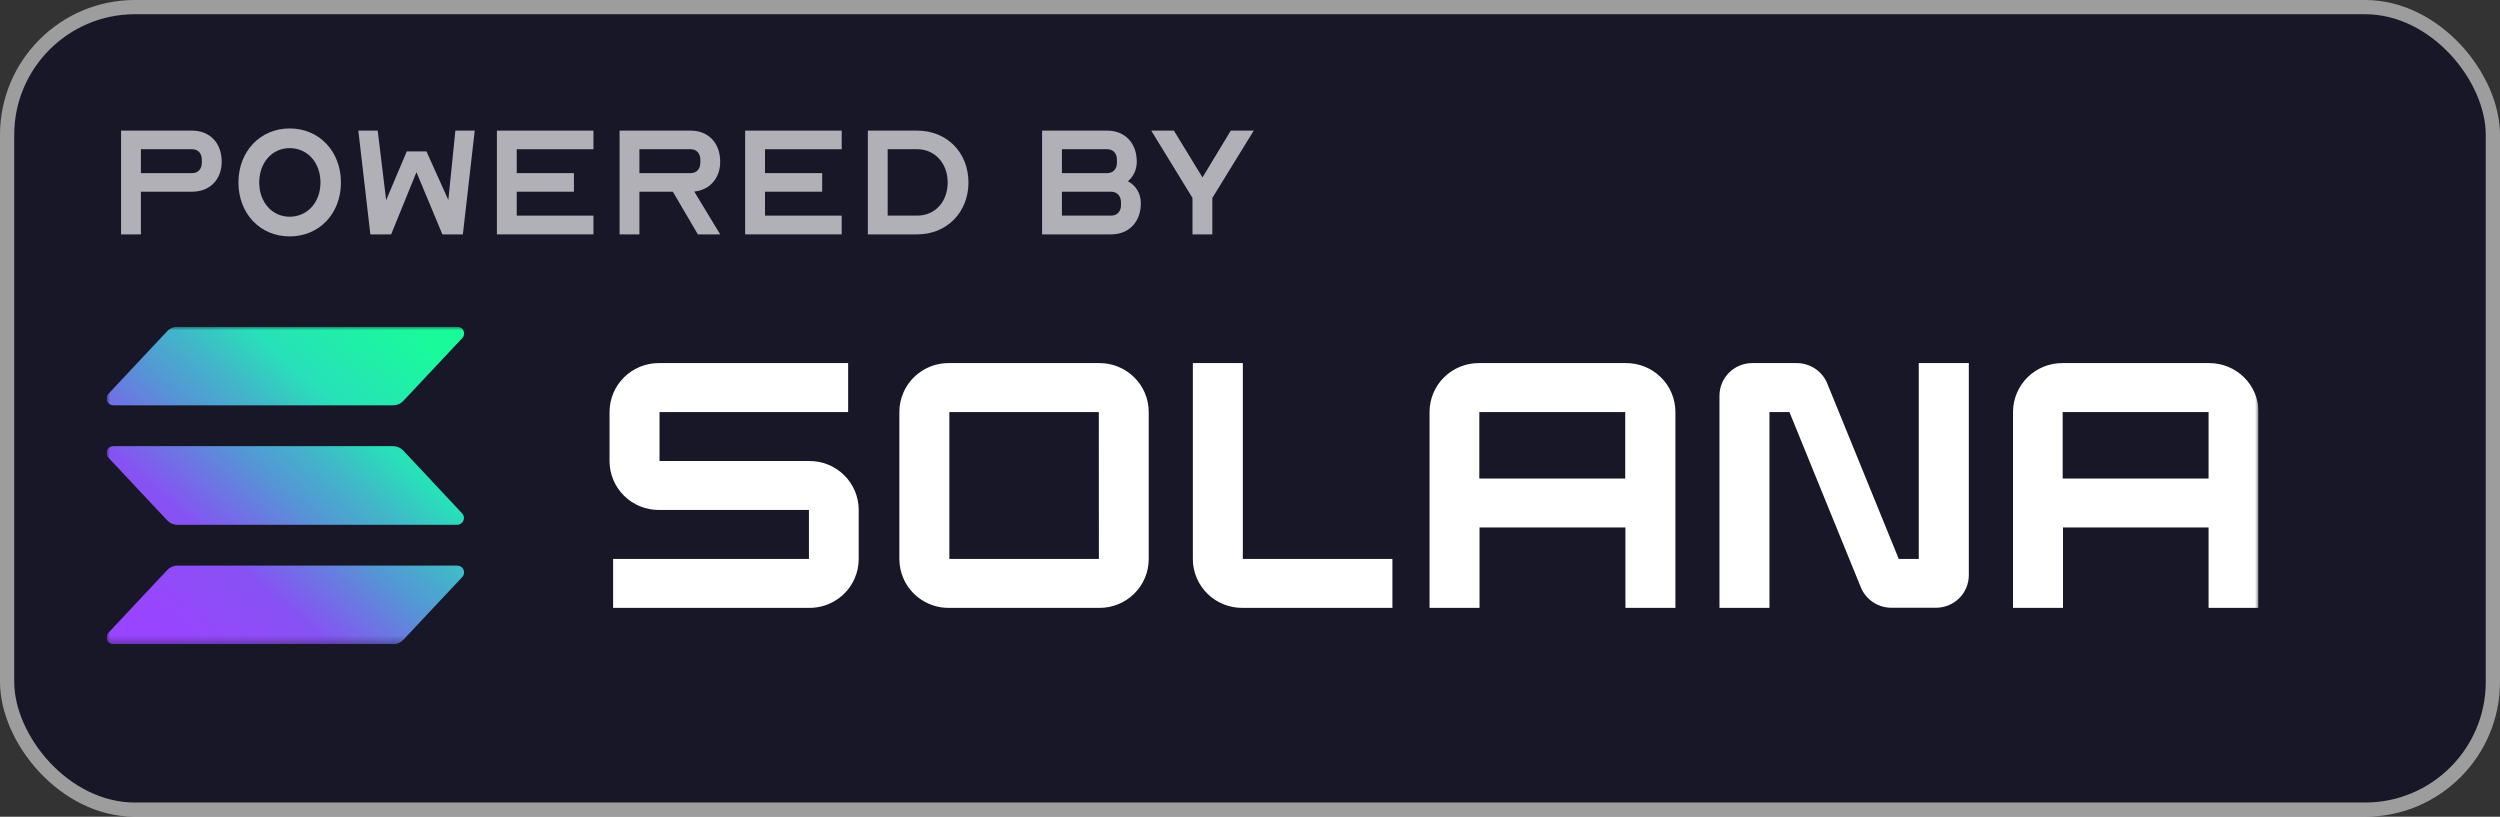
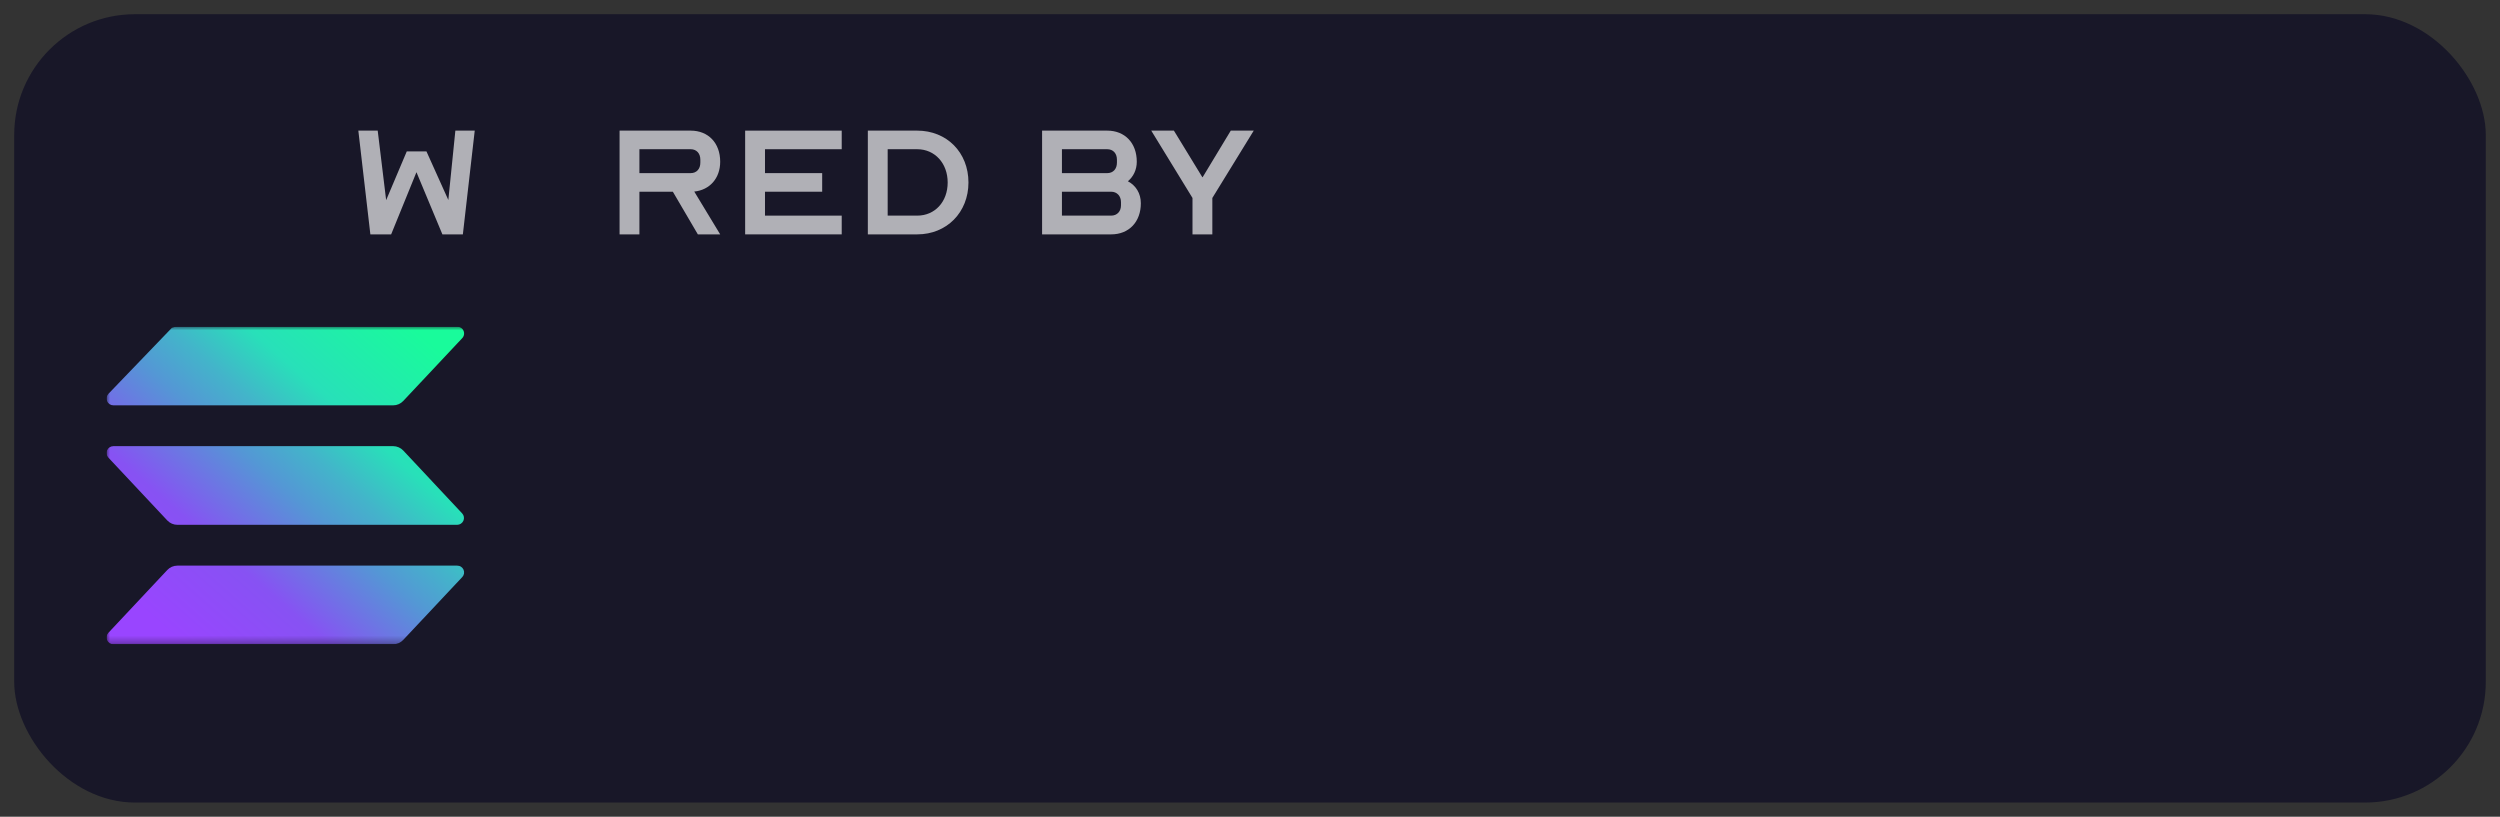
<svg xmlns="http://www.w3.org/2000/svg" width="352" height="115" viewBox="0 0 352 115" fill="none">
  <rect x="0" y="0" width="352" height="115" fill="#333333" stroke="none" />
  <rect x="2" y="2" width="348" height="111" rx="17" fill="#181728" />
-   <rect x="1" y="1" width="350" height="113" rx="18" stroke="white" stroke-opacity="0.52" stroke-width="2" />
  <g clip-path="url(#clip0_1_52)">
    <mask id="mask0_1_52" style="mask-type:luminance" maskUnits="userSpaceOnUse" x="15" y="46" width="304" height="45">
      <path d="M15 46L318.003 46V90.713H15L15 46Z" fill="white" />
    </mask>
    <g mask="url(#mask0_1_52)">
-       <path d="M65.084 81.253L56.773 90.102C56.593 90.295 56.375 90.448 56.133 90.553C55.891 90.658 55.63 90.712 55.365 90.713H15.966C15.778 90.712 15.594 90.658 15.437 90.556C15.28 90.453 15.156 90.308 15.081 90.137C15.005 89.966 14.982 89.777 15.014 89.593C15.045 89.409 15.13 89.238 15.257 89.101L23.559 80.252C23.739 80.059 23.957 79.906 24.199 79.801C24.441 79.696 24.703 79.642 24.967 79.641H64.367C64.556 79.638 64.743 79.689 64.903 79.791C65.063 79.892 65.189 80.038 65.266 80.21C65.342 80.382 65.366 80.573 65.334 80.759C65.302 80.944 65.215 81.116 65.084 81.253ZM56.773 63.428C56.592 63.237 56.374 63.084 56.132 62.98C55.89 62.875 55.63 62.82 55.365 62.818H15.966C15.778 62.819 15.594 62.873 15.437 62.975C15.28 63.078 15.156 63.223 15.081 63.394C15.005 63.565 14.982 63.754 15.014 63.938C15.045 64.122 15.13 64.293 15.257 64.43L23.559 73.284C23.74 73.475 23.958 73.628 24.2 73.733C24.442 73.838 24.703 73.893 24.967 73.894H64.367C64.554 73.893 64.737 73.838 64.894 73.735C65.05 73.633 65.173 73.487 65.248 73.316C65.322 73.145 65.345 72.957 65.314 72.773C65.282 72.59 65.198 72.419 65.07 72.283L56.773 63.428ZM15.966 57.071H55.365C55.63 57.071 55.891 57.017 56.133 56.911C56.375 56.806 56.593 56.653 56.773 56.461L65.084 47.611C65.181 47.509 65.255 47.387 65.299 47.253C65.344 47.119 65.358 46.978 65.34 46.838C65.323 46.698 65.275 46.564 65.199 46.445C65.123 46.326 65.022 46.225 64.903 46.149C64.743 46.048 64.556 45.996 64.367 46H24.967C24.703 46 24.441 46.055 24.199 46.16C23.957 46.264 23.739 46.418 23.559 46.61L15.257 55.459C15.13 55.596 15.045 55.767 15.014 55.951C14.982 56.135 15.005 56.324 15.081 56.495C15.156 56.666 15.28 56.812 15.437 56.914C15.594 57.016 15.778 57.071 15.966 57.071Z" fill="url(#paint0_linear_1_52)" />
-       <path d="M113.94 64.91H92.861V58.017H119.418V51.123H92.791C91.881 51.118 90.979 51.291 90.137 51.632C89.294 51.974 88.528 52.476 87.881 53.111C87.234 53.747 86.719 54.503 86.367 55.335C86.014 56.168 85.83 57.062 85.825 57.965V64.952C85.829 65.856 86.012 66.75 86.364 67.584C86.716 68.418 87.231 69.175 87.877 69.811C88.524 70.448 89.291 70.951 90.134 71.293C90.978 71.635 91.88 71.808 92.791 71.803H113.898V78.696H86.327V85.589H113.94C115.31 85.597 116.652 85.201 117.795 84.451C118.939 83.701 119.833 82.631 120.364 81.377C120.716 80.544 120.9 79.651 120.905 78.747V71.761C120.902 70.857 120.719 69.962 120.366 69.128C120.014 68.294 119.5 67.538 118.853 66.901C118.206 66.265 117.439 65.761 116.596 65.42C115.753 65.078 114.851 64.905 113.94 64.91ZM154.775 51.123H133.616C132.244 51.112 130.899 51.507 129.752 52.256C128.606 53.005 127.709 54.075 127.176 55.331C126.822 56.165 126.637 57.06 126.632 57.965V78.747C126.637 79.652 126.822 80.547 127.176 81.382C127.709 82.638 128.606 83.708 129.752 84.457C130.899 85.206 132.244 85.6 133.616 85.589H154.775C155.685 85.594 156.587 85.421 157.429 85.08C158.272 84.739 159.038 84.236 159.685 83.601C160.332 82.966 160.846 82.21 161.199 81.377C161.552 80.544 161.736 79.651 161.74 78.747V57.965C161.736 57.062 161.552 56.168 161.199 55.336C160.846 54.503 160.332 53.747 159.685 53.112C159.038 52.477 158.272 51.974 157.429 51.633C156.587 51.291 155.685 51.118 154.775 51.123ZM154.723 78.696H133.668V58.017H154.714L154.723 78.696ZM228.884 51.123L208.246 51.123C207.336 51.118 206.435 51.291 205.592 51.632C204.75 51.974 203.983 52.476 203.336 53.111C202.689 53.747 202.175 54.503 201.822 55.335C201.47 56.168 201.286 57.062 201.281 57.965V85.589H208.317V74.267H228.861V85.589H235.896V57.965C235.892 57.058 235.706 56.16 235.351 55.324C234.995 54.488 234.477 53.731 233.825 53.095C233.173 52.459 232.401 51.957 231.553 51.619C230.705 51.28 229.798 51.112 228.884 51.123ZM228.833 67.374H208.288V58.017H228.833V67.374ZM311.037 51.123H290.399C289.49 51.118 288.588 51.291 287.745 51.632C286.903 51.974 286.136 52.476 285.489 53.111C284.843 53.747 284.328 54.503 283.976 55.335C283.623 56.168 283.439 57.062 283.434 57.965V85.589H290.47V74.267H310.967V85.589H318.003V57.965C317.998 57.062 317.814 56.168 317.461 55.336C317.109 54.503 316.594 53.747 315.947 53.112C314.641 51.829 312.875 51.114 311.037 51.123ZM310.967 67.374H290.423V58.017H310.967V67.374ZM270.16 78.696H267.346L257.285 54.011C256.94 53.159 256.347 52.429 255.581 51.915C254.816 51.4 253.913 51.125 252.988 51.123H246.745C245.832 51.118 244.937 51.383 244.174 51.883C243.412 52.384 242.816 53.097 242.463 53.934C242.228 54.489 242.105 55.085 242.102 55.688V85.589H249.138V58.017H251.952L262.008 82.701C262.358 83.552 262.956 84.279 263.725 84.79C264.494 85.301 265.398 85.573 266.323 85.571H272.566C273.173 85.574 273.775 85.458 274.336 85.231C274.898 85.003 275.409 84.667 275.84 84.243C276.711 83.387 277.204 82.223 277.21 81.006V51.123H270.16V78.696ZM174.991 51.123H167.955V78.747C167.96 79.653 168.145 80.548 168.499 81.382C168.853 82.217 169.37 82.973 170.019 83.609C170.668 84.244 171.438 84.746 172.283 85.086C173.128 85.426 174.032 85.597 174.944 85.589H196.051V78.696H174.991V51.123Z" fill="white" />
+       <path d="M65.084 81.253L56.773 90.102C56.593 90.295 56.375 90.448 56.133 90.553C55.891 90.658 55.63 90.712 55.365 90.713H15.966C15.778 90.712 15.594 90.658 15.437 90.556C15.28 90.453 15.156 90.308 15.081 90.137C15.005 89.966 14.982 89.777 15.014 89.593C15.045 89.409 15.13 89.238 15.257 89.101L23.559 80.252C23.739 80.059 23.957 79.906 24.199 79.801C24.441 79.696 24.703 79.642 24.967 79.641H64.367C64.556 79.638 64.743 79.689 64.903 79.791C65.063 79.892 65.189 80.038 65.266 80.21C65.342 80.382 65.366 80.573 65.334 80.759C65.302 80.944 65.215 81.116 65.084 81.253ZM56.773 63.428C56.592 63.237 56.374 63.084 56.132 62.98C55.89 62.875 55.63 62.82 55.365 62.818H15.966C15.778 62.819 15.594 62.873 15.437 62.975C15.28 63.078 15.156 63.223 15.081 63.394C15.005 63.565 14.982 63.754 15.014 63.938C15.045 64.122 15.13 64.293 15.257 64.43L23.559 73.284C23.74 73.475 23.958 73.628 24.2 73.733C24.442 73.838 24.703 73.893 24.967 73.894H64.367C64.554 73.893 64.737 73.838 64.894 73.735C65.05 73.633 65.173 73.487 65.248 73.316C65.322 73.145 65.345 72.957 65.314 72.773C65.282 72.59 65.198 72.419 65.07 72.283L56.773 63.428ZM15.966 57.071H55.365C55.63 57.071 55.891 57.017 56.133 56.911C56.375 56.806 56.593 56.653 56.773 56.461L65.084 47.611C65.181 47.509 65.255 47.387 65.299 47.253C65.344 47.119 65.358 46.978 65.34 46.838C65.323 46.698 65.275 46.564 65.199 46.445C65.123 46.326 65.022 46.225 64.903 46.149C64.743 46.048 64.556 45.996 64.367 46H24.967C24.703 46 24.441 46.055 24.199 46.16L15.257 55.459C15.13 55.596 15.045 55.767 15.014 55.951C14.982 56.135 15.005 56.324 15.081 56.495C15.156 56.666 15.28 56.812 15.437 56.914C15.594 57.016 15.778 57.071 15.966 57.071Z" fill="url(#paint0_linear_1_52)" />
    </g>
  </g>
  <path d="M173.293 18.392H176.527L170.697 27.874V33H167.903V27.874L162.095 18.392H165.285L169.289 24.948H169.333L173.293 18.392Z" fill="white" fill-opacity="0.66" />
  <path d="M160.63 28.622C160.63 31.24 158.958 33 156.45 33H146.726V18.392H155.9C158.386 18.392 160.058 20.13 160.058 22.77C160.058 23.914 159.574 24.882 158.804 25.52C159.926 26.114 160.63 27.214 160.63 28.622ZM149.52 30.36H156.45C157.264 30.36 157.836 29.788 157.836 28.908V28.468C157.836 27.588 157.264 26.994 156.45 26.994H149.52V30.36ZM149.52 24.376H155.9C156.736 24.376 157.264 23.782 157.264 22.902V22.484C157.264 21.604 156.736 21.01 155.9 21.01H149.52V24.376Z" fill="white" fill-opacity="0.66" />
  <path d="M122.191 33V18.392H129.143C133.301 18.392 136.359 21.45 136.359 25.696C136.359 29.898 133.301 33 129.143 33H122.191ZM124.985 30.36H129.143C131.629 30.36 133.433 28.424 133.433 25.696C133.433 22.99 131.629 21.01 129.143 21.01H124.985V30.36Z" fill="white" fill-opacity="0.66" />
  <path d="M107.711 21.01V24.376H115.763V26.994H107.711V30.36H118.513V33H104.917V18.392H118.513V21.01H107.711Z" fill="white" fill-opacity="0.66" />
  <path d="M90.029 26.994V33H87.236V18.392H97.246C99.731 18.392 101.403 20.13 101.403 22.77C101.403 25.102 99.93 26.752 97.751 26.972L101.403 33H98.257L94.737 26.994H90.029ZM90.029 24.376H97.246C98.082 24.376 98.609 23.782 98.609 22.902V22.484C98.609 21.604 98.082 21.01 97.246 21.01H90.029V24.376Z" fill="white" fill-opacity="0.66" />
-   <path d="M72.756 21.01V24.376H80.808V26.994H72.756V30.36H83.558V33H69.962V18.392H83.558V21.01H72.756Z" fill="white" fill-opacity="0.66" />
  <path d="M63.125 28.16L64.115 18.392H66.843L65.171 33H62.289L58.637 24.244L55.073 33H52.147L50.453 18.392H53.181L54.369 28.182L57.273 21.318H60.045L63.125 28.16Z" fill="white" fill-opacity="0.66" />
-   <path d="M40.789 33.286C36.631 33.286 33.573 30.074 33.573 25.696C33.573 21.318 36.631 18.084 40.789 18.084C44.947 18.084 48.005 21.318 48.005 25.696C48.005 30.074 44.947 33.286 40.789 33.286ZM36.499 25.696C36.499 28.468 38.303 30.514 40.789 30.514C43.297 30.514 45.123 28.468 45.123 25.696C45.123 22.902 43.297 20.856 40.789 20.856C38.303 20.856 36.499 22.902 36.499 25.696Z" fill="white" fill-opacity="0.66" />
-   <path d="M27.056 18.392C29.542 18.392 31.214 20.13 31.214 22.77C31.214 25.278 29.542 26.994 27.056 26.994H19.84V33H17.046V18.392H27.056ZM19.84 24.376H27.056C27.892 24.376 28.42 23.782 28.42 22.902V22.484C28.42 21.604 27.892 21.01 27.056 21.01H19.84V24.376Z" fill="white" fill-opacity="0.66" />
  <defs>
    <linearGradient id="paint0_linear_1_52" x1="19.249" y1="91.779" x2="60.237" y2="45.243" gradientUnits="userSpaceOnUse">
      <stop offset="0.08" stop-color="#9945FF" />
      <stop offset="0.3" stop-color="#8752F3" />
      <stop offset="0.5" stop-color="#5497D5" />
      <stop offset="0.6" stop-color="#43B4CA" />
      <stop offset="0.72" stop-color="#28E0B9" />
      <stop offset="0.97" stop-color="#19FB9B" />
    </linearGradient>
    <clipPath id="clip0_1_52">
      <rect width="303.003" height="44.712" fill="white" transform="translate(15 46)" />
    </clipPath>
  </defs>
</svg>